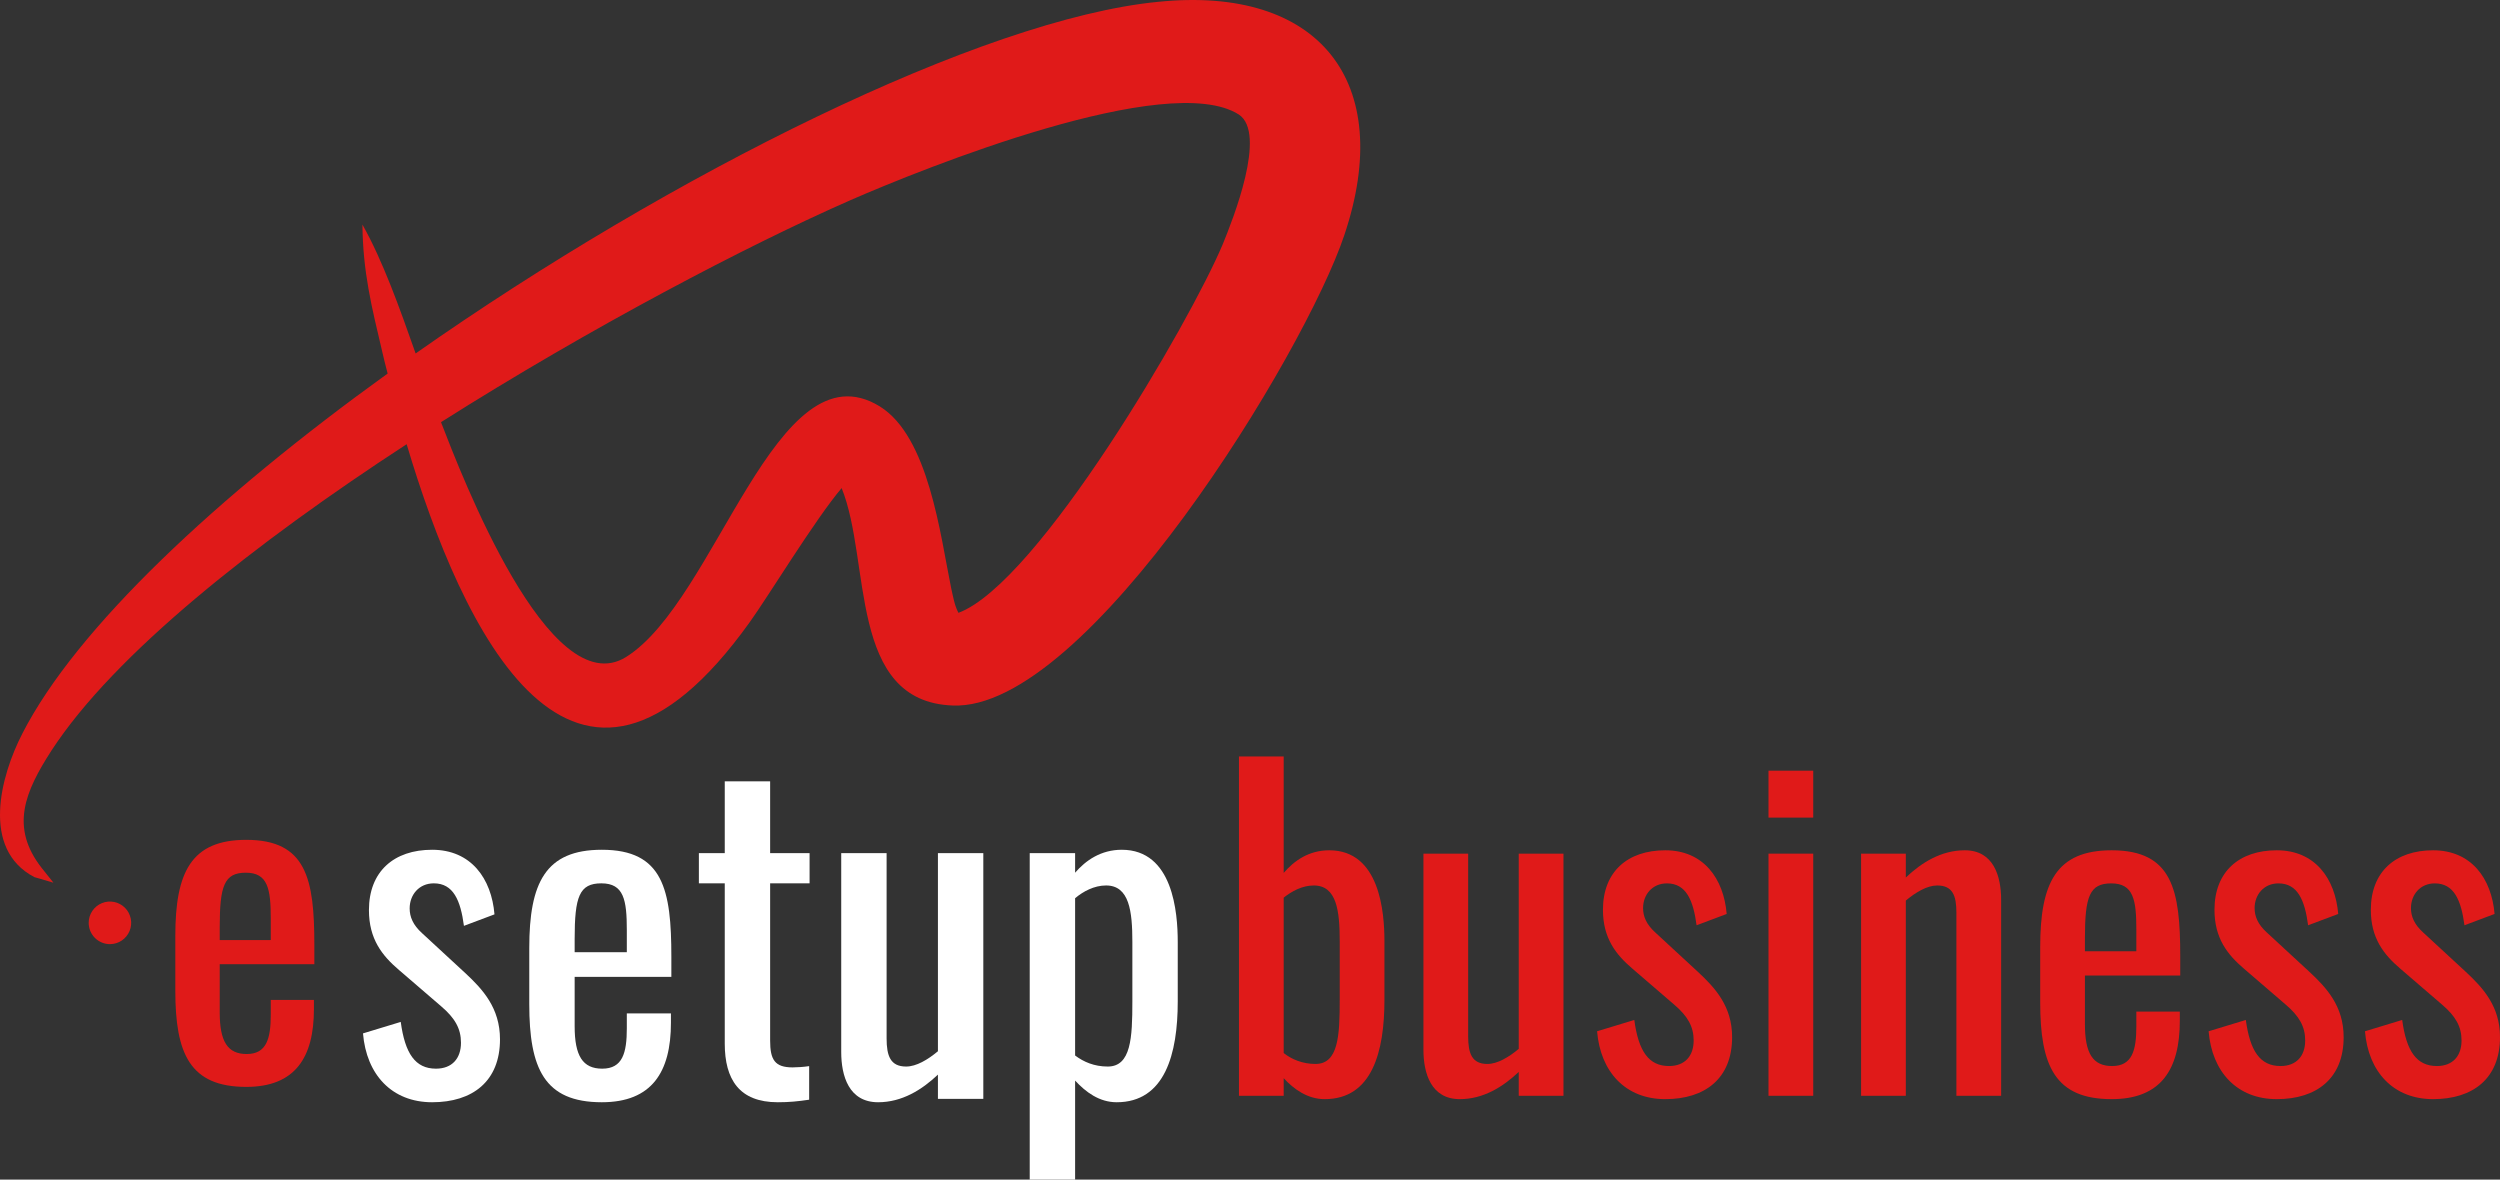
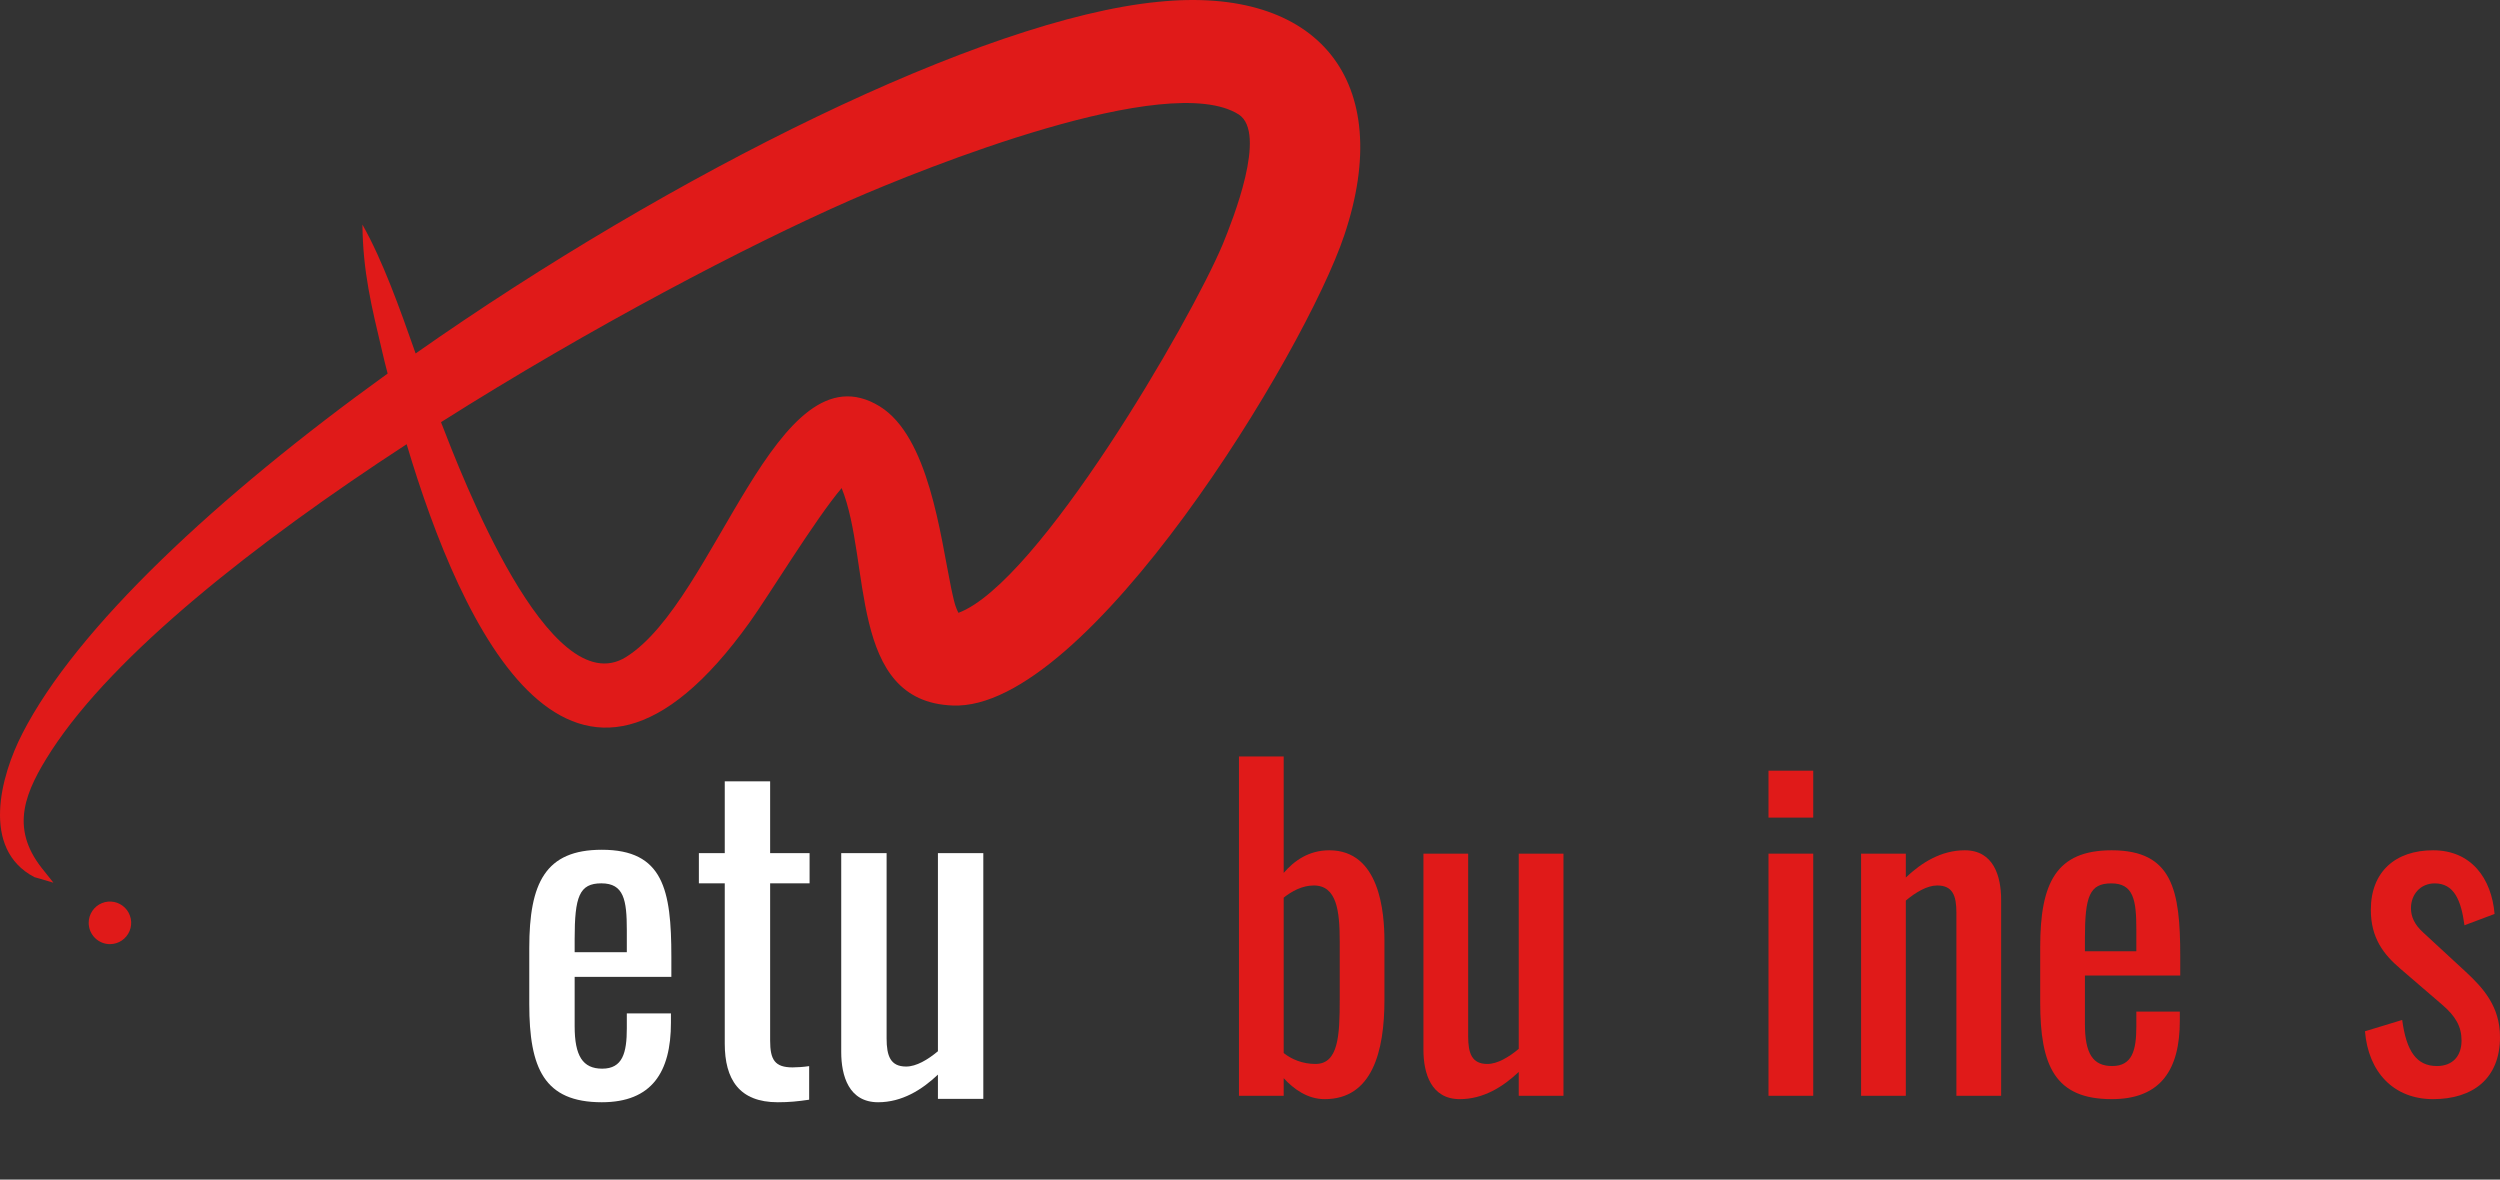
<svg xmlns="http://www.w3.org/2000/svg" viewBox="0 0 515 243" fill="none">
  <rect x="0" y="0" width="515" height="243" fill="#333333" stroke="none" />
  <path fill-rule="evenodd" clip-rule="evenodd" d="M74.664 46.271C78.843 53.678 82.318 63.421 85.618 72.812C138.318 35.823 202.323 3.904 238.572 0.377C271.698 -3.015 287.578 16.777 276.931 48.431C268.88 72.591 223.922 146.525 196.253 145.335C174.653 144.541 179.493 115.62 173.377 100.545C167.922 106.981 158.157 123.029 154.462 128.143C118.037 179.065 95.119 129.599 83.769 91.507C52.448 111.918 23.546 134.755 10.613 154.596C5.157 163.061 1.99 170.379 8.589 178.8L11.008 181.837L7.093 180.691C-3.992 174.915 0.142 159.794 4.585 151.152C15.716 129.328 44.838 102.171 79.854 76.95C79.414 75.319 79.062 73.82 78.71 72.32C76.51 63.017 74.75 55.919 74.662 46.265L74.664 46.271ZM90.852 86.966L90.896 87.098C94.985 97.635 113.155 145.25 128.991 135.33C147.555 123.734 159.917 70.654 181.208 83.703C191.328 89.922 193.701 110.244 195.946 121.177C196.298 122.675 196.605 124.705 197.441 126.246C213.847 120.118 245.126 66.421 251.9 50.284C253.968 45.214 261.094 27.358 255.156 23.567C240.596 14.395 190.314 34.633 175.269 41.202C154.066 50.504 121.778 67.39 90.853 86.963L90.852 86.966Z" fill="#E01A19" />
  <path fill-rule="evenodd" clip-rule="evenodd" d="M22.67 194.492C23.533 194.487 24.377 194.227 25.093 193.743C25.809 193.259 26.367 192.574 26.695 191.773C27.024 190.972 27.109 190.092 26.939 189.243C26.769 188.394 26.353 187.615 25.742 187.003C25.131 186.39 24.354 185.973 23.506 185.803C22.66 185.633 21.781 185.718 20.982 186.047C20.183 186.376 19.5 186.935 19.017 187.653C18.534 188.371 18.274 189.216 18.27 190.082C18.266 190.662 18.378 191.237 18.598 191.773C18.818 192.31 19.142 192.797 19.551 193.207C19.96 193.617 20.447 193.942 20.982 194.162C21.517 194.383 22.091 194.495 22.67 194.492Z" fill="#E01A19" />
-   <path d="M50.734 223.899C39.108 223.899 36.116 217.045 36.116 204.108V192.799C36.116 179.691 39.364 173.008 50.734 173.008C63.129 173.008 64.754 181.062 64.754 194.598V198.625H45.263V208.563C45.263 214.56 46.887 217.13 50.819 217.13C54.923 217.13 55.778 213.96 55.778 208.991V205.993H64.668V207.878C64.668 217.816 60.821 223.899 50.734 223.899ZM45.263 193.656H55.778V189.201C55.778 183.118 55.179 179.776 50.648 179.776C46.203 179.776 45.263 182.432 45.263 191V193.656Z" fill="#E01A19" />
-   <path d="M89.02 227.063C80.719 227.063 75.477 221.372 74.778 212.878L82.554 210.514C83.428 216.994 85.525 220.146 89.806 220.146C93.126 220.146 94.961 218.044 94.961 214.804C94.961 211.915 93.738 209.726 90.854 207.274L82.205 199.831C78.71 196.854 76.001 193.439 76.001 187.485C76.001 179.516 81.156 175.051 89.02 175.051C97.058 175.051 101.252 181.005 101.863 188.36L95.572 190.724C94.874 185.471 93.388 181.968 89.369 181.968C86.311 181.968 84.389 184.332 84.389 187.134C84.389 188.886 85.088 190.549 86.923 192.213L95.835 200.444C99.417 203.771 102.999 207.624 102.999 214.104C102.999 222.773 97.32 227.063 89.02 227.063Z" fill="white" />
  <path d="M123.97 227.063C112.088 227.063 109.03 220.058 109.03 206.836V195.278C109.03 181.881 112.35 175.051 123.97 175.051C136.639 175.051 138.299 183.282 138.299 197.117V201.232H118.378V211.389C118.378 217.519 120.038 220.146 124.058 220.146C128.251 220.146 129.125 216.906 129.125 211.827V208.763H138.212V210.689C138.212 220.846 134.28 227.063 123.97 227.063ZM118.378 196.153H129.125V191.6C129.125 185.383 128.513 181.968 123.883 181.968C119.339 181.968 118.378 184.683 118.378 193.439V196.153Z" fill="white" />
  <path d="M160.22 227.063C152.27 227.063 149.299 222.335 149.299 214.98V181.968H143.969V175.751H149.299V160.953H158.648V175.751H166.773V181.968H158.648V214.367C158.648 218.307 159.609 219.883 163.278 219.883C164.152 219.883 165.55 219.796 166.686 219.62V226.538C164.327 226.888 162.579 227.063 160.22 227.063Z" fill="white" />
  <path d="M180.894 227.063C174.865 227.063 173.293 221.634 173.293 216.731V175.751H182.641V213.929C182.641 217.519 183.428 219.708 186.66 219.708C188.757 219.708 191.116 218.307 193.213 216.556V175.751H202.562V226.363H193.213V221.372C189.893 224.524 185.787 227.063 180.894 227.063Z" fill="white" />
-   <path d="M212.123 243V175.751H221.472V179.779C223.656 177.24 226.801 175.051 231.083 175.051C241.654 175.051 242.616 188.01 242.616 194.052V206.311C242.616 217.081 239.994 227.063 230.034 227.063C226.452 227.063 223.656 224.962 221.472 222.598V243H212.123ZM228.199 219.708C233.005 219.708 233.267 213.754 233.267 206.311V194.052C233.267 187.747 232.655 182.406 227.85 182.406C225.403 182.406 223.132 183.632 221.472 185.033V217.431C223.219 218.745 225.403 219.708 228.199 219.708Z" fill="white" />
-   <path d="M272.881 226.423C269.35 226.423 266.508 224.352 264.442 222.108V225.733H255.227V155.827H264.442V179.819C266.594 177.316 269.608 175.159 273.828 175.159C284.248 175.159 285.195 187.932 285.195 193.887V205.969C285.195 216.585 282.698 226.423 272.881 226.423ZM270.986 219.174C275.723 219.174 275.981 213.305 275.981 205.969V193.887C275.981 187.673 275.378 182.408 270.642 182.408C268.231 182.408 266.078 183.617 264.442 184.911V216.93C266.078 218.225 268.317 219.174 270.986 219.174Z" fill="#E01A19" />
+   <path d="M272.881 226.423C269.35 226.423 266.508 224.352 264.442 222.108V225.733H255.227V155.827H264.442V179.819C266.594 177.316 269.608 175.159 273.828 175.159C284.248 175.159 285.195 187.932 285.195 193.887V205.969C285.195 216.585 282.698 226.423 272.881 226.423ZM270.986 219.174C275.723 219.174 275.981 213.305 275.981 205.969V193.887C275.981 187.673 275.378 182.408 270.642 182.408C268.231 182.408 266.078 183.617 264.442 184.911V216.93C266.078 218.225 268.317 219.174 270.986 219.174" fill="#E01A19" />
  <path d="M300.718 226.423C294.777 226.423 293.227 221.073 293.227 216.24V175.849H302.441V213.478C302.441 217.016 303.216 219.174 306.402 219.174C308.469 219.174 310.794 217.793 312.861 216.067V175.849H322.075V225.733H312.861V220.814C309.588 223.921 305.541 226.423 300.718 226.423Z" fill="#E01A19" />
-   <path d="M343.038 226.423C334.857 226.423 329.69 220.814 329.001 212.442L336.665 210.112C337.526 216.498 339.593 219.605 343.813 219.605C347.085 219.605 348.893 217.534 348.893 214.341C348.893 211.493 347.688 209.335 344.846 206.919L336.321 199.583C332.876 196.649 330.207 193.283 330.207 187.414C330.207 179.56 335.287 175.159 343.038 175.159C350.96 175.159 355.094 181.028 355.696 188.277L349.496 190.607C348.807 185.429 347.343 181.977 343.382 181.977C340.368 181.977 338.473 184.307 338.473 187.069C338.473 188.795 339.162 190.435 340.971 192.074L349.754 200.187C353.285 203.467 356.816 207.264 356.816 213.65C356.816 222.194 351.218 226.423 343.038 226.423Z" fill="#E01A19" />
  <path d="M364.31 168.427V158.761H373.524V168.427H364.31ZM364.31 225.733V175.849H373.524V225.733H364.31Z" fill="#E01A19" />
  <path d="M383.385 225.733V175.849H392.6V180.769C395.872 177.662 399.919 175.159 404.742 175.159C410.684 175.159 412.234 180.51 412.234 185.343V225.733H403.019V188.018C403.019 184.48 402.244 182.408 399.058 182.408C396.991 182.408 394.666 183.789 392.6 185.515V225.733H383.385Z" fill="#E01A19" />
  <path d="M435.007 226.423C423.295 226.423 420.281 219.519 420.281 206.487V195.095C420.281 181.891 423.554 175.159 435.007 175.159C447.493 175.159 449.129 183.271 449.129 196.907V200.964H429.495V210.975C429.495 217.016 431.132 219.605 435.093 219.605C439.226 219.605 440.087 216.412 440.087 211.406V208.386H449.043V210.285C449.043 220.296 445.168 226.423 435.007 226.423ZM429.495 195.958H440.087V191.47C440.087 185.343 439.485 181.977 434.921 181.977C430.443 181.977 429.495 184.652 429.495 193.283V195.958Z" fill="#E01A19" />
-   <path d="M469.013 226.423C460.832 226.423 455.665 220.814 454.976 212.442L462.641 210.112C463.502 216.498 465.568 219.605 469.788 219.605C473.06 219.605 474.869 217.534 474.869 214.341C474.869 211.493 473.663 209.335 470.821 206.919L462.296 199.583C458.852 196.649 456.182 193.283 456.182 187.414C456.182 179.56 461.263 175.159 469.013 175.159C476.936 175.159 481.069 181.028 481.672 188.277L475.472 190.607C474.783 185.429 473.319 181.977 469.358 181.977C466.344 181.977 464.449 184.307 464.449 187.069C464.449 188.795 465.138 190.435 466.946 192.074L475.73 200.187C479.261 203.467 482.791 207.264 482.791 213.65C482.791 222.194 477.194 226.423 469.013 226.423Z" fill="#E01A19" />
  <path d="M501.222 226.423C493.041 226.423 487.874 220.814 487.185 212.442L494.849 210.112C495.71 216.498 497.777 219.605 501.997 219.605C505.269 219.605 507.077 217.534 507.077 214.341C507.077 211.493 505.872 209.335 503.03 206.919L494.505 199.583C491.06 196.649 488.391 193.283 488.391 187.414C488.391 179.56 493.471 175.159 501.222 175.159C509.144 175.159 513.278 181.028 513.881 188.277L507.68 190.607C506.991 185.429 505.527 181.977 501.566 181.977C498.552 181.977 496.658 184.307 496.658 187.069C496.658 188.795 497.347 190.435 499.155 192.074L507.939 200.187C511.469 203.467 515 207.264 515 213.65C515 222.194 509.403 226.423 501.222 226.423Z" fill="#E01A19" />
</svg>